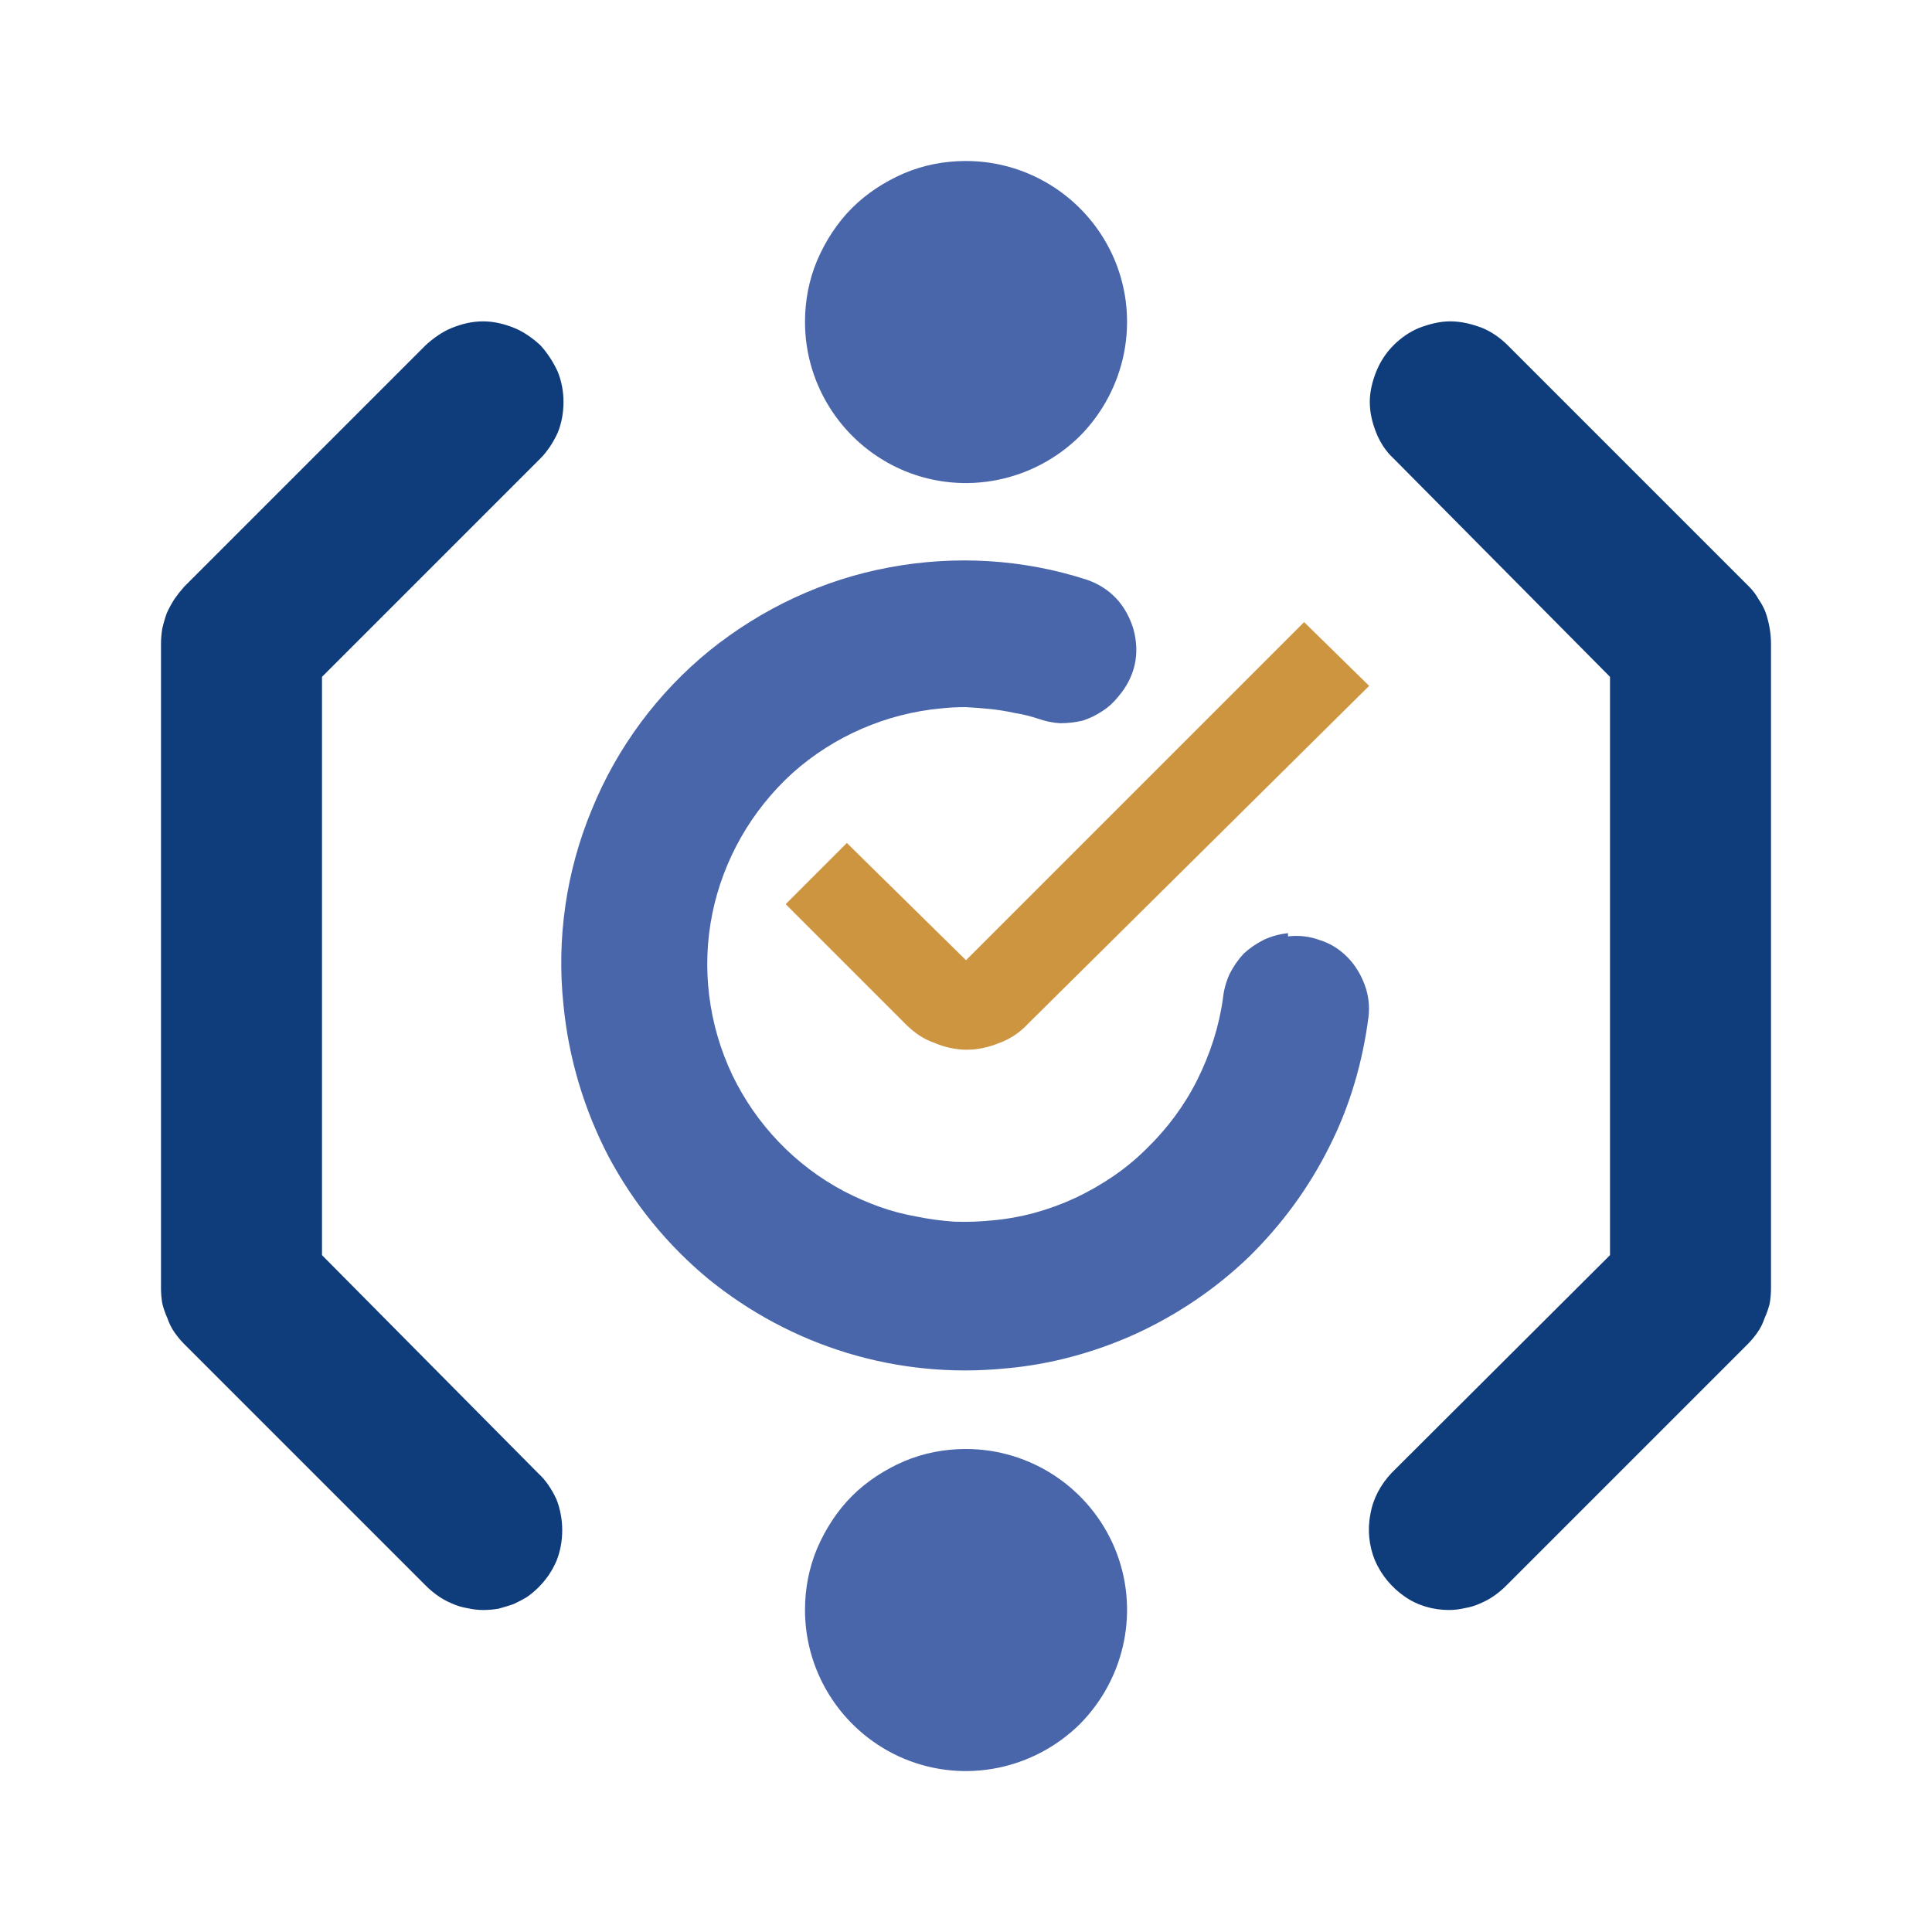
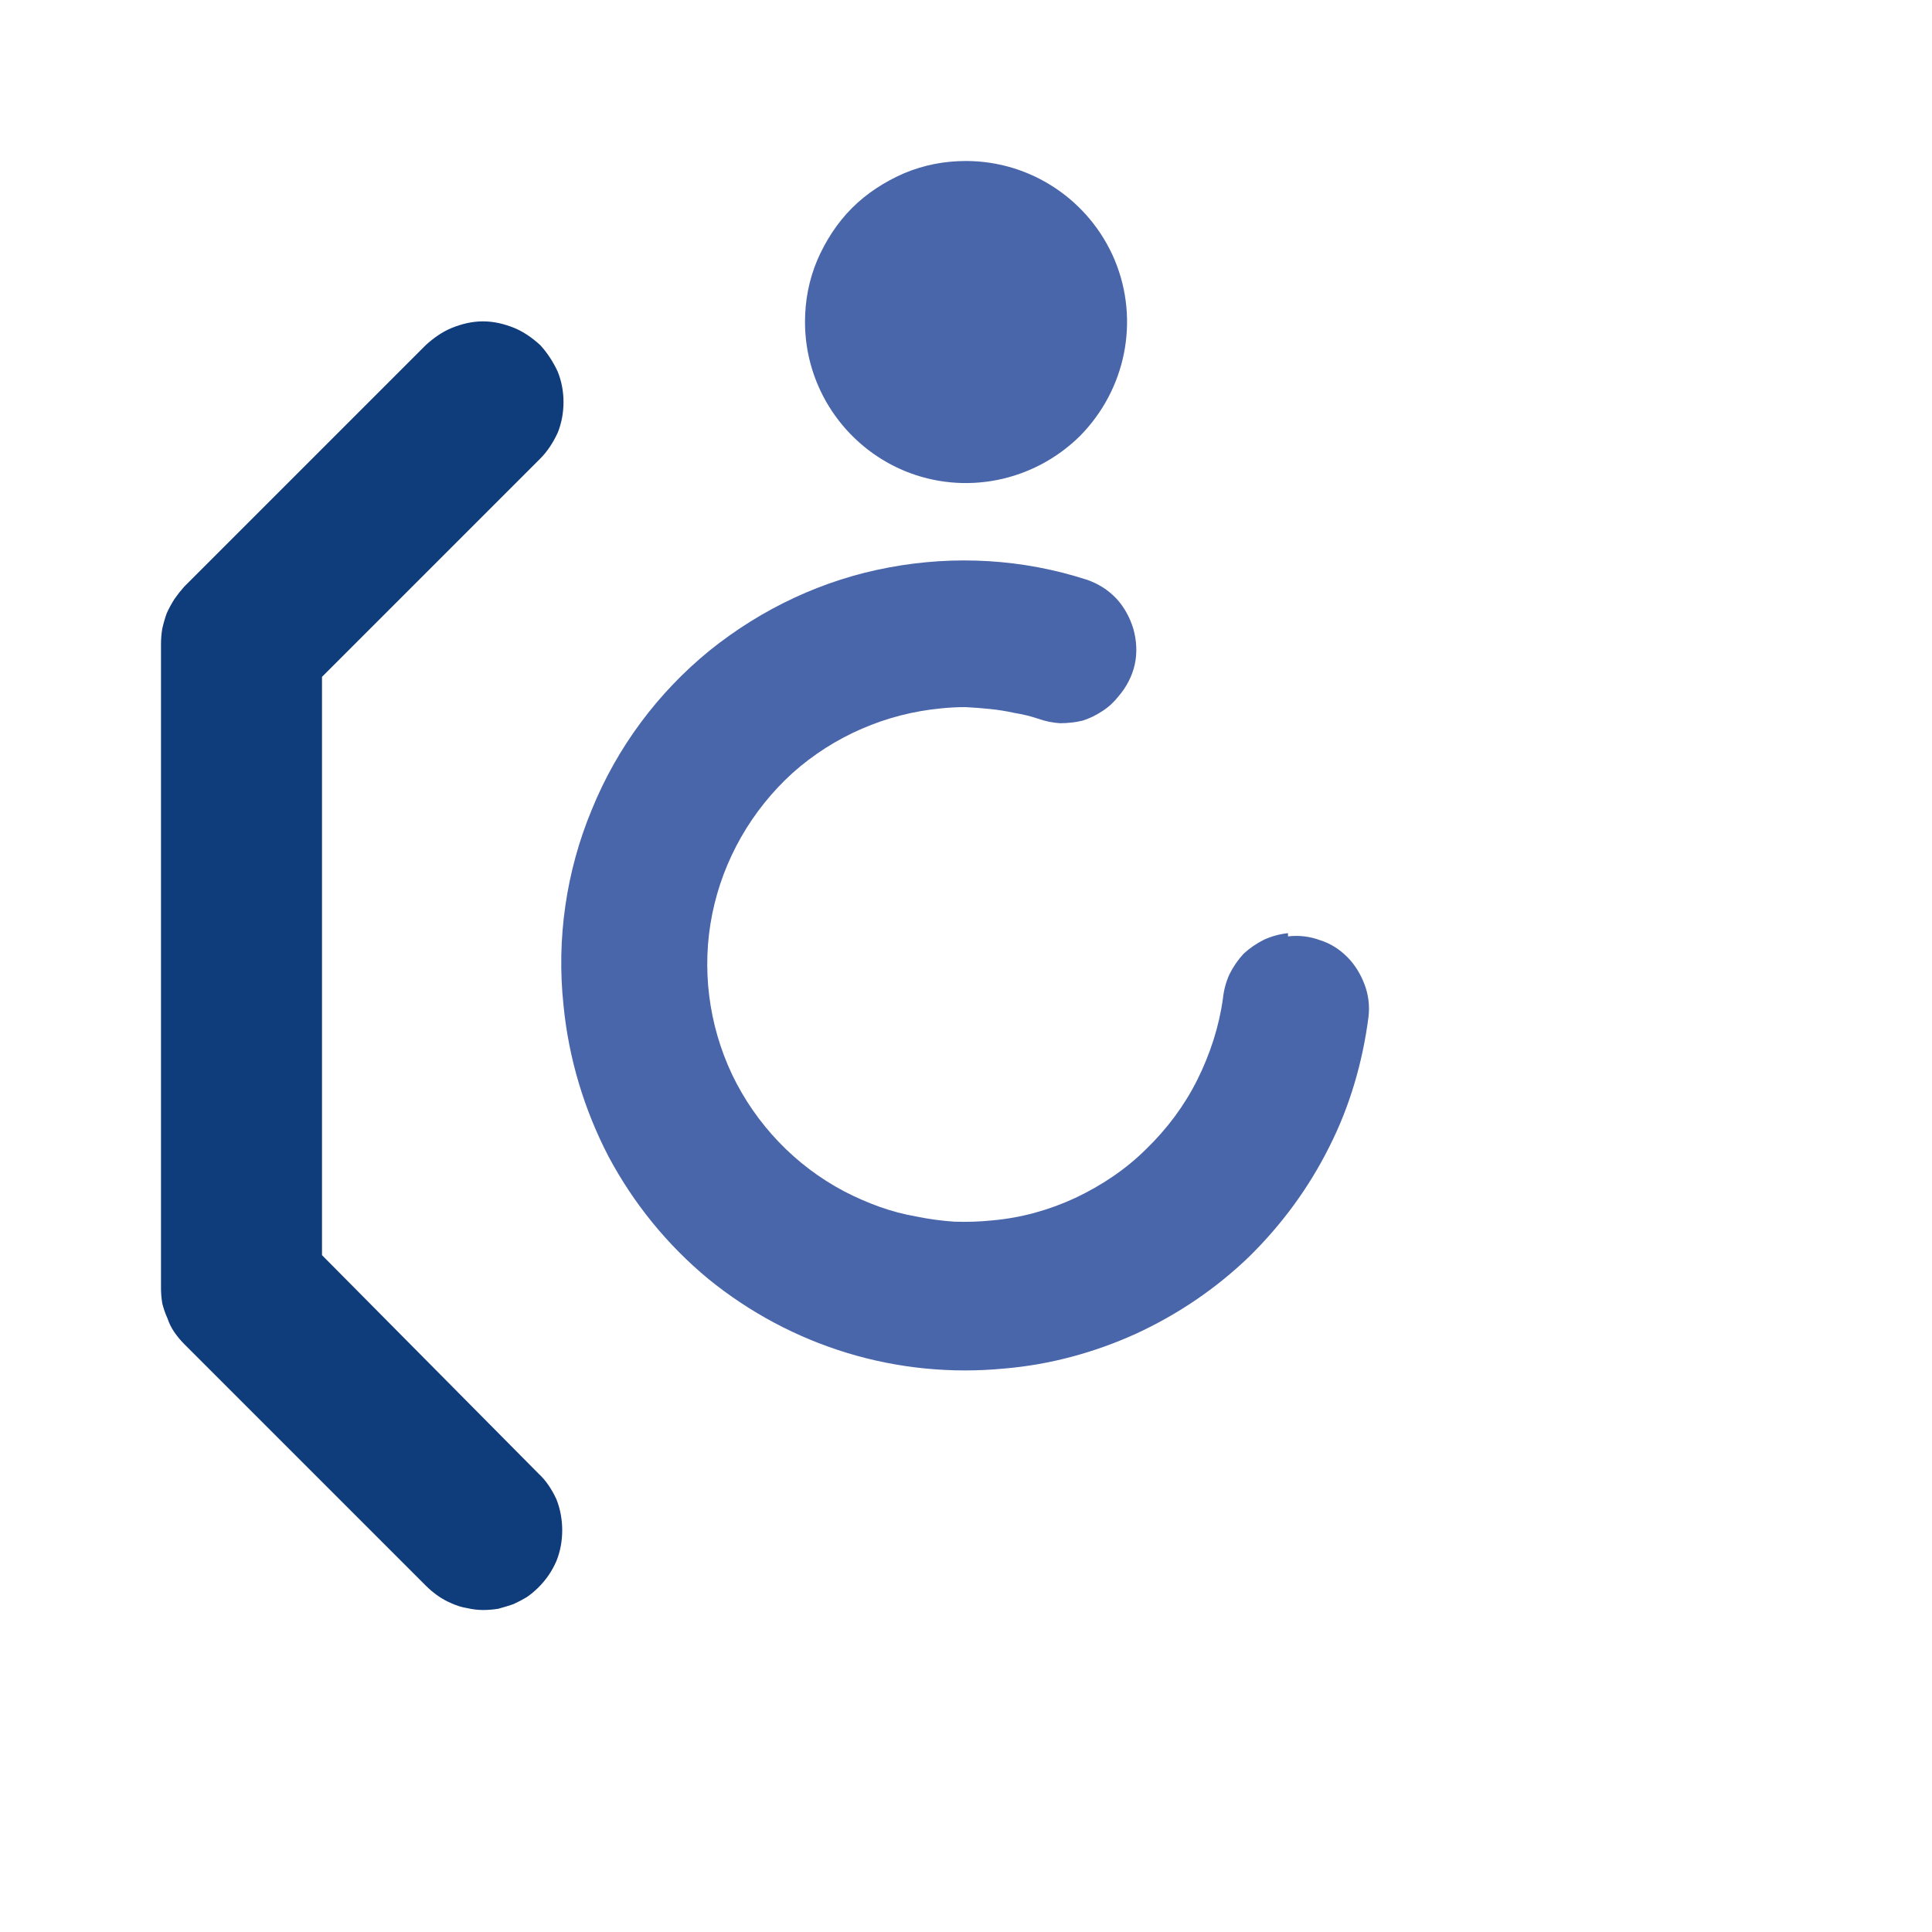
<svg xmlns="http://www.w3.org/2000/svg" version="1.2" viewBox="0 0 300 300" width="100" height="100">
  <title>cloud-audit-logs-svgrepo-com-svg</title>
  <style>
		.s0 { fill: #ce9540 } 
		.s1 { fill: #4a66ab } 
		.s2 { fill: none } 
		.s3 { fill: #0f3c7b } 
	</style>
  <g id="Product Icons">
    <g id="colored-32/cloud-audit-logs">
      <g id="Layer">
-         <path id="Fill-3" class="s0" d="m159.6 159c-1.2 1.3-2.7 2.3-4.3 2.9-1.7 0.7-3.4 1.1-5.2 1.1-1.7 0-3.5-0.4-5.1-1.1-1.7-0.6-3.1-1.6-4.4-2.9l-18.6-18.6 9.5-9.5 18.5 18.2 52.5-52.5 10.1 9.9z" />
        <path id="Fill-10" class="s1" d="m200 145.4c1.7-0.2 3.4 0 5 0.6 1.6 0.5 3 1.4 4.2 2.6 1.2 1.2 2.1 2.7 2.7 4.3 0.6 1.6 0.8 3.3 0.6 5-0.9 7-2.9 13.9-6.1 20.2-3.2 6.4-7.4 12.1-12.5 17.1-5.1 4.9-11 8.9-17.5 11.9-6.4 2.9-13.3 4.8-20.4 5.4-8.2 0.8-16.5 0-24.4-2.4-7.9-2.4-15.2-6.3-21.6-11.5-6.4-5.3-11.6-11.7-15.5-19-3.8-7.3-6.2-15.3-7-23.5-1.1-10.3 0.4-20.8 4.4-30.4 3.9-9.6 10.2-18.1 18.3-24.7 8.1-6.5 17.6-11 27.9-12.9 10.2-1.9 20.7-1.3 30.6 1.9 1.8 0.6 3.4 1.6 4.7 3 1.2 1.3 2.1 3 2.6 4.7 0.5 1.8 0.6 3.7 0.2 5.5-0.4 1.8-1.3 3.5-2.5 4.9q-1.1 1.4-2.5 2.3-1.5 1-3.1 1.5-1.7 0.4-3.5 0.4-1.7-0.1-3.4-0.7-1.8-0.6-3.7-0.9-1.8-0.4-3.7-0.6-1.9-0.2-3.9-0.3-1.9 0-3.8 0.2c-8.5 0.8-16.6 4.3-23 10-6.4 5.8-10.8 13.5-12.5 21.9-1.7 8.4-0.6 17.2 3.1 25 3.7 7.7 9.8 14.1 17.4 18.1q2.7 1.4 5.5 2.4 2.8 1 5.7 1.5 2.9 0.6 5.9 0.8 3 0.1 5.9-0.2c4.5-0.4 8.8-1.6 12.9-3.5 4-1.9 7.8-4.4 11-7.6 3.2-3.1 5.9-6.7 7.9-10.7 2-4 3.4-8.3 4-12.7q0.2-1.9 1-3.7 0.9-1.8 2.2-3.2 1.4-1.3 3.2-2.2 1.8-0.8 3.7-1z" />
-         <path id="Fill-16" class="s1" d="m150 225c10.1 0 19.2 6.1 23.1 15.4 3.9 9.4 1.7 20.1-5.4 27.3-7.2 7.1-17.9 9.3-27.3 5.4-9.3-3.9-15.4-13-15.4-23.1 0-3.3 0.6-6.5 1.9-9.6 1.3-3 3.1-5.8 5.4-8.1 2.3-2.3 5.1-4.1 8.1-5.4 3.1-1.3 6.3-1.9 9.6-1.9z" />
        <path id="Fill-16-2" class="s1" d="m150 25c10.1 0 19.2 6.1 23.1 15.4 3.9 9.4 1.7 20.1-5.4 27.3-7.2 7.1-17.9 9.3-27.3 5.4-9.3-3.9-15.4-13-15.4-23.1 0-3.3 0.6-6.5 1.9-9.6 1.3-3 3.1-5.8 5.4-8.1 2.3-2.3 5.1-4.1 8.1-5.4 3.1-1.3 6.3-1.9 9.6-1.9z" />
        <path id="Rectangle" class="s2" d="m0 0h300v300h-300z" />
      </g>
    </g>
-     <path id="Layer" class="s3" d="m225 250c-2.5 0-4.9-0.7-6.9-2.1-2-1.4-3.6-3.3-4.6-5.6-0.9-2.2-1.2-4.7-0.7-7.2 0.4-2.4 1.6-4.6 3.3-6.4l33.9-33.8v-89.8l-33.6-33.9c-1.2-1.1-2.1-2.5-2.7-4-0.6-1.5-1-3.1-1-4.8 0-1.6 0.4-3.2 1-4.7 0.6-1.5 1.5-2.9 2.7-4.1 1.1-1.1 2.5-2.1 4-2.7 1.6-0.6 3.2-1 4.8-1 1.7 0 3.3 0.4 4.9 1 1.5 0.6 2.9 1.6 4 2.7l37.5 37.5q0.9 0.9 1.5 2 0.7 1 1.1 2.1 0.4 1.2 0.6 2.4 0.2 1.2 0.2 2.4v100q0 1.2-0.2 2.4-0.3 1.2-0.8 2.3-0.4 1.2-1.1 2.2-0.7 1-1.5 1.8l-37.5 37.5q-0.9 0.9-1.9 1.6-1 0.7-2.2 1.2-1.1 0.5-2.3 0.7-1.3 0.3-2.5 0.3z" />
    <path id="Layer" class="s3" d="m75 250q-1.2 0-2.5-0.3-1.2-0.2-2.3-0.7-1.2-0.5-2.2-1.2-1-0.7-1.9-1.6l-37.5-37.5q-0.8-0.8-1.5-1.8-0.7-1-1.1-2.2-0.5-1.1-0.8-2.3-0.2-1.2-0.2-2.4v-100q0-1.2 0.2-2.4 0.3-1.3 0.7-2.4 0.5-1.1 1.2-2.2 0.7-1 1.5-1.9l37.5-37.5c1.2-1.1 2.6-2.1 4.1-2.7 1.5-0.6 3.1-1 4.8-1 1.7 0 3.3 0.4 4.8 1 1.5 0.6 2.9 1.6 4.1 2.7 1.1 1.2 2 2.6 2.7 4.1 0.6 1.5 0.9 3.1 0.9 4.7 0 1.7-0.3 3.3-0.9 4.8-0.7 1.5-1.6 2.9-2.7 4l-33.9 33.9v89.8l33.6 33.9c1.2 1.1 2.1 2.5 2.8 4 0.6 1.5 0.9 3.2 0.9 4.8 0 1.7-0.3 3.3-0.9 4.8-0.7 1.6-1.6 2.9-2.8 4.1q-0.8 0.8-1.8 1.5-1 0.6-2.1 1.1-1.2 0.4-2.3 0.7-1.2 0.2-2.4 0.2z" />
  </g>
</svg>